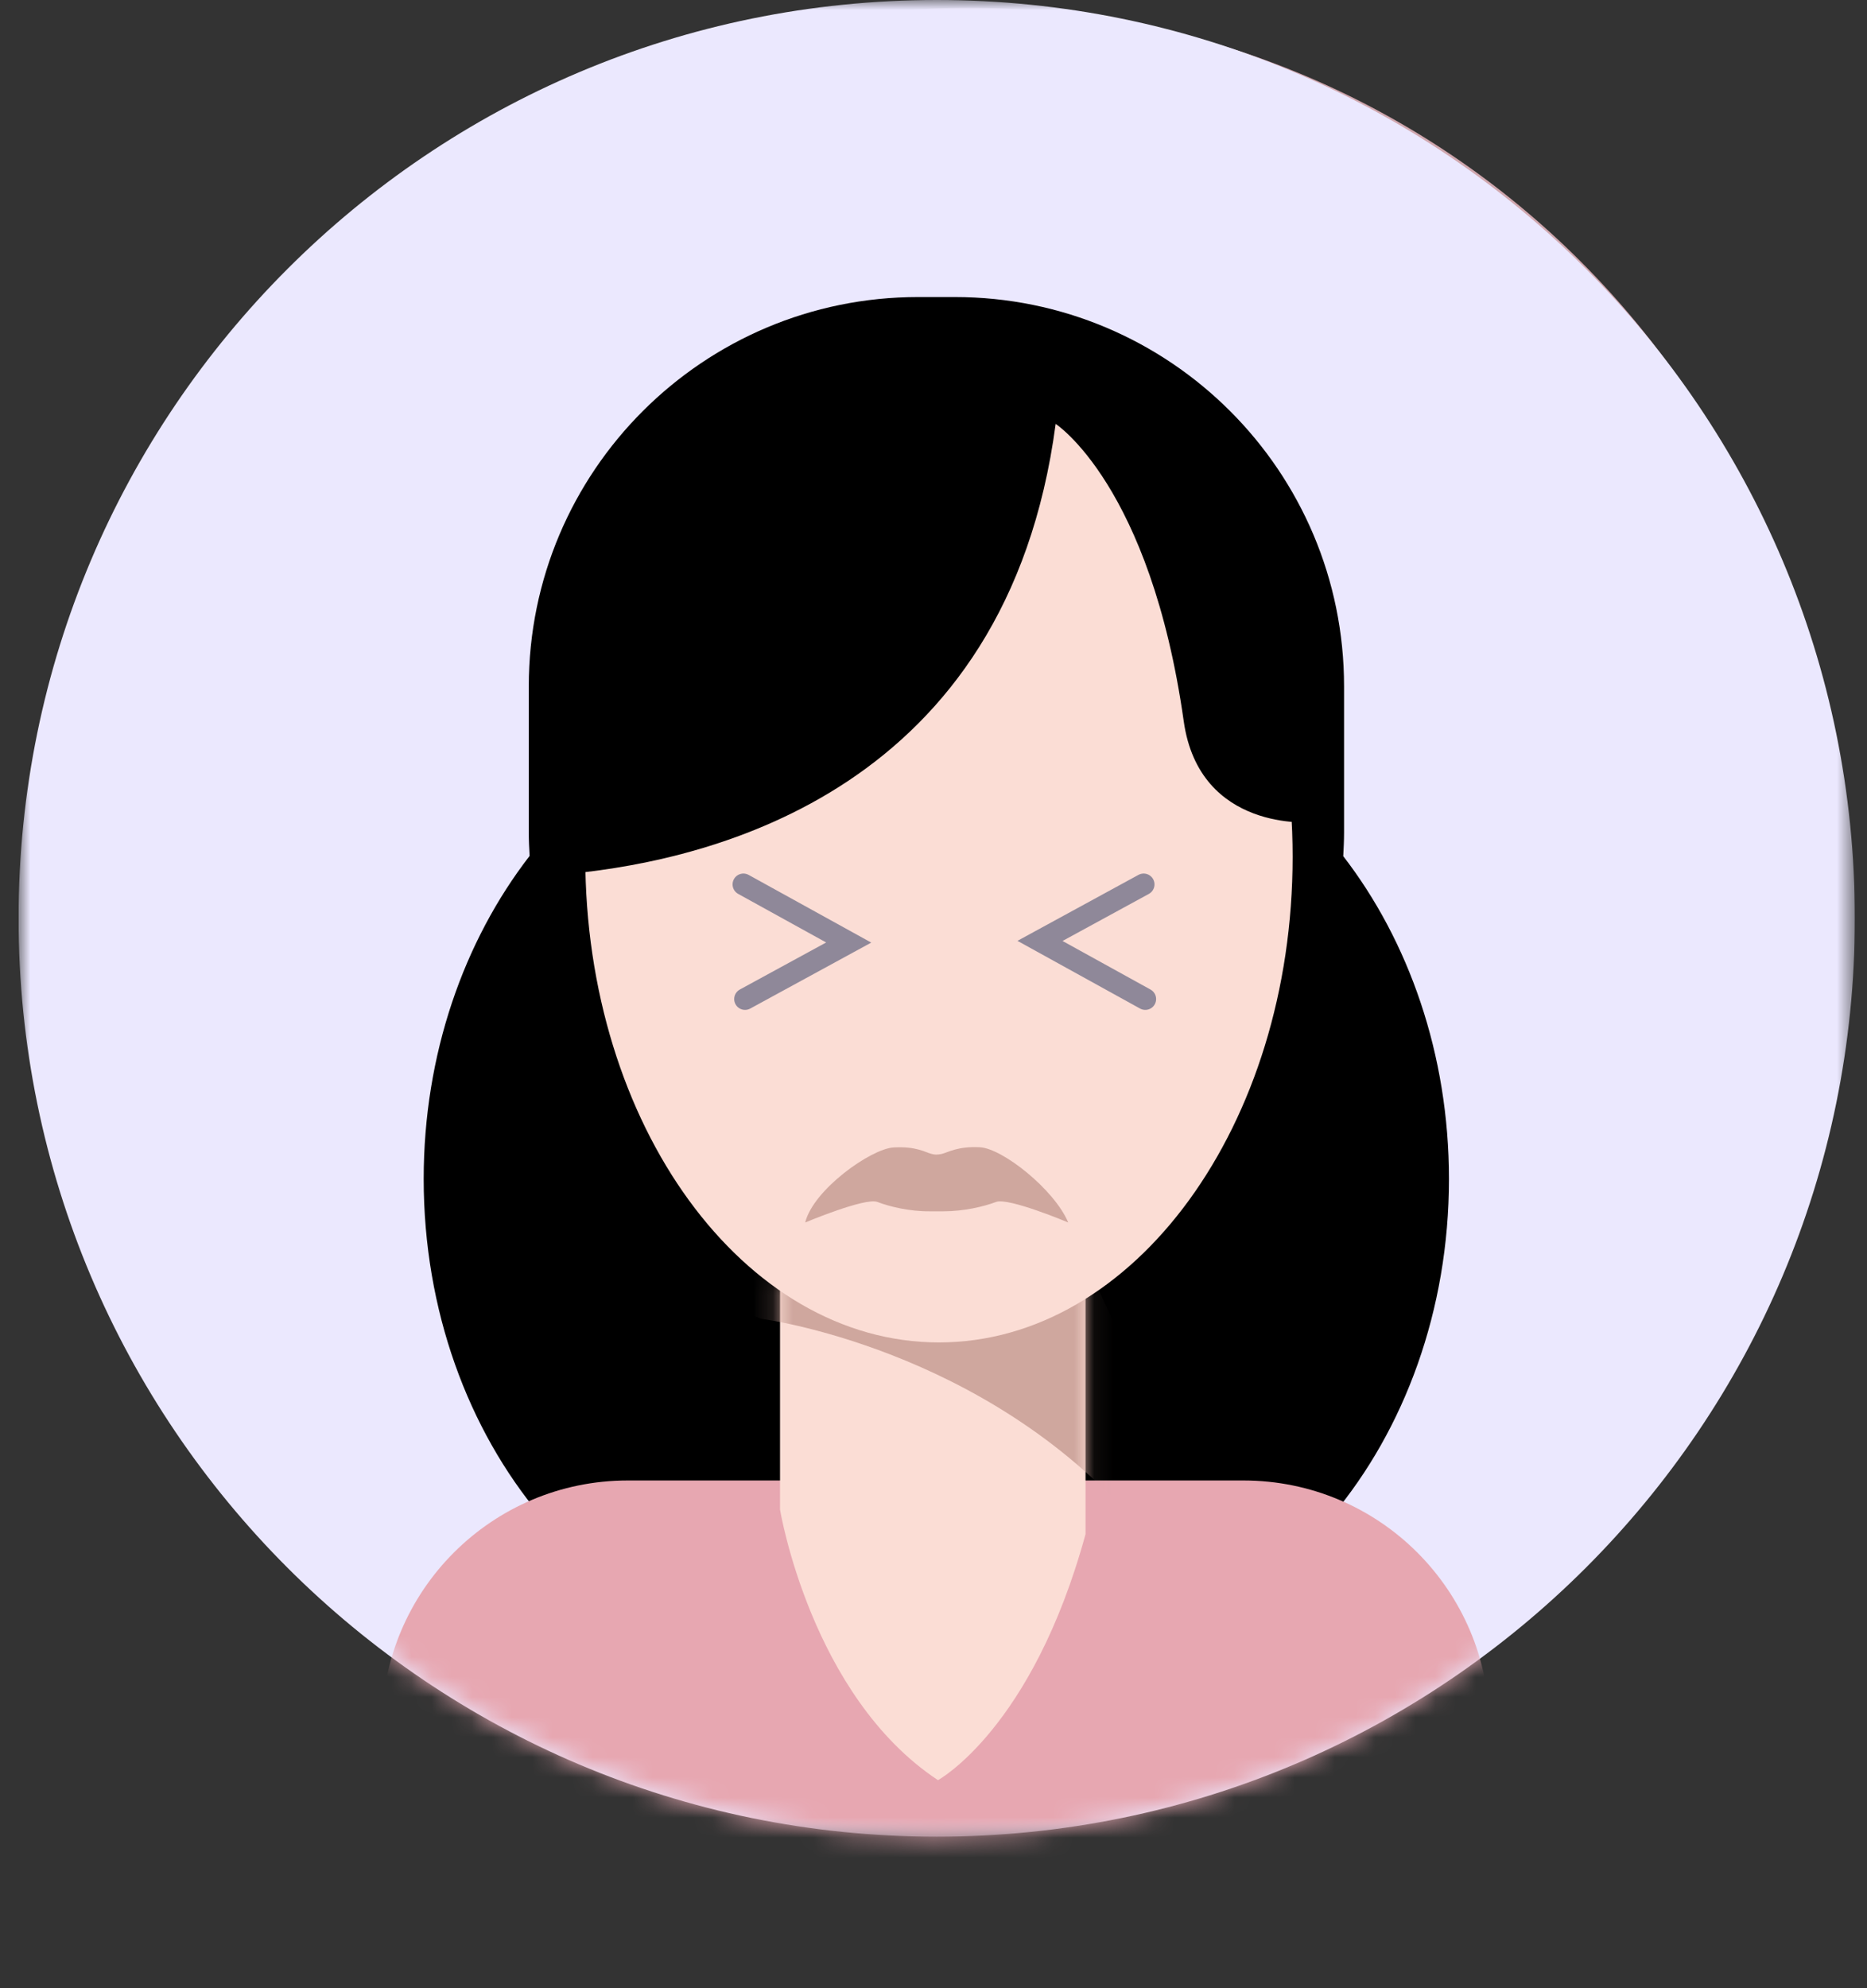
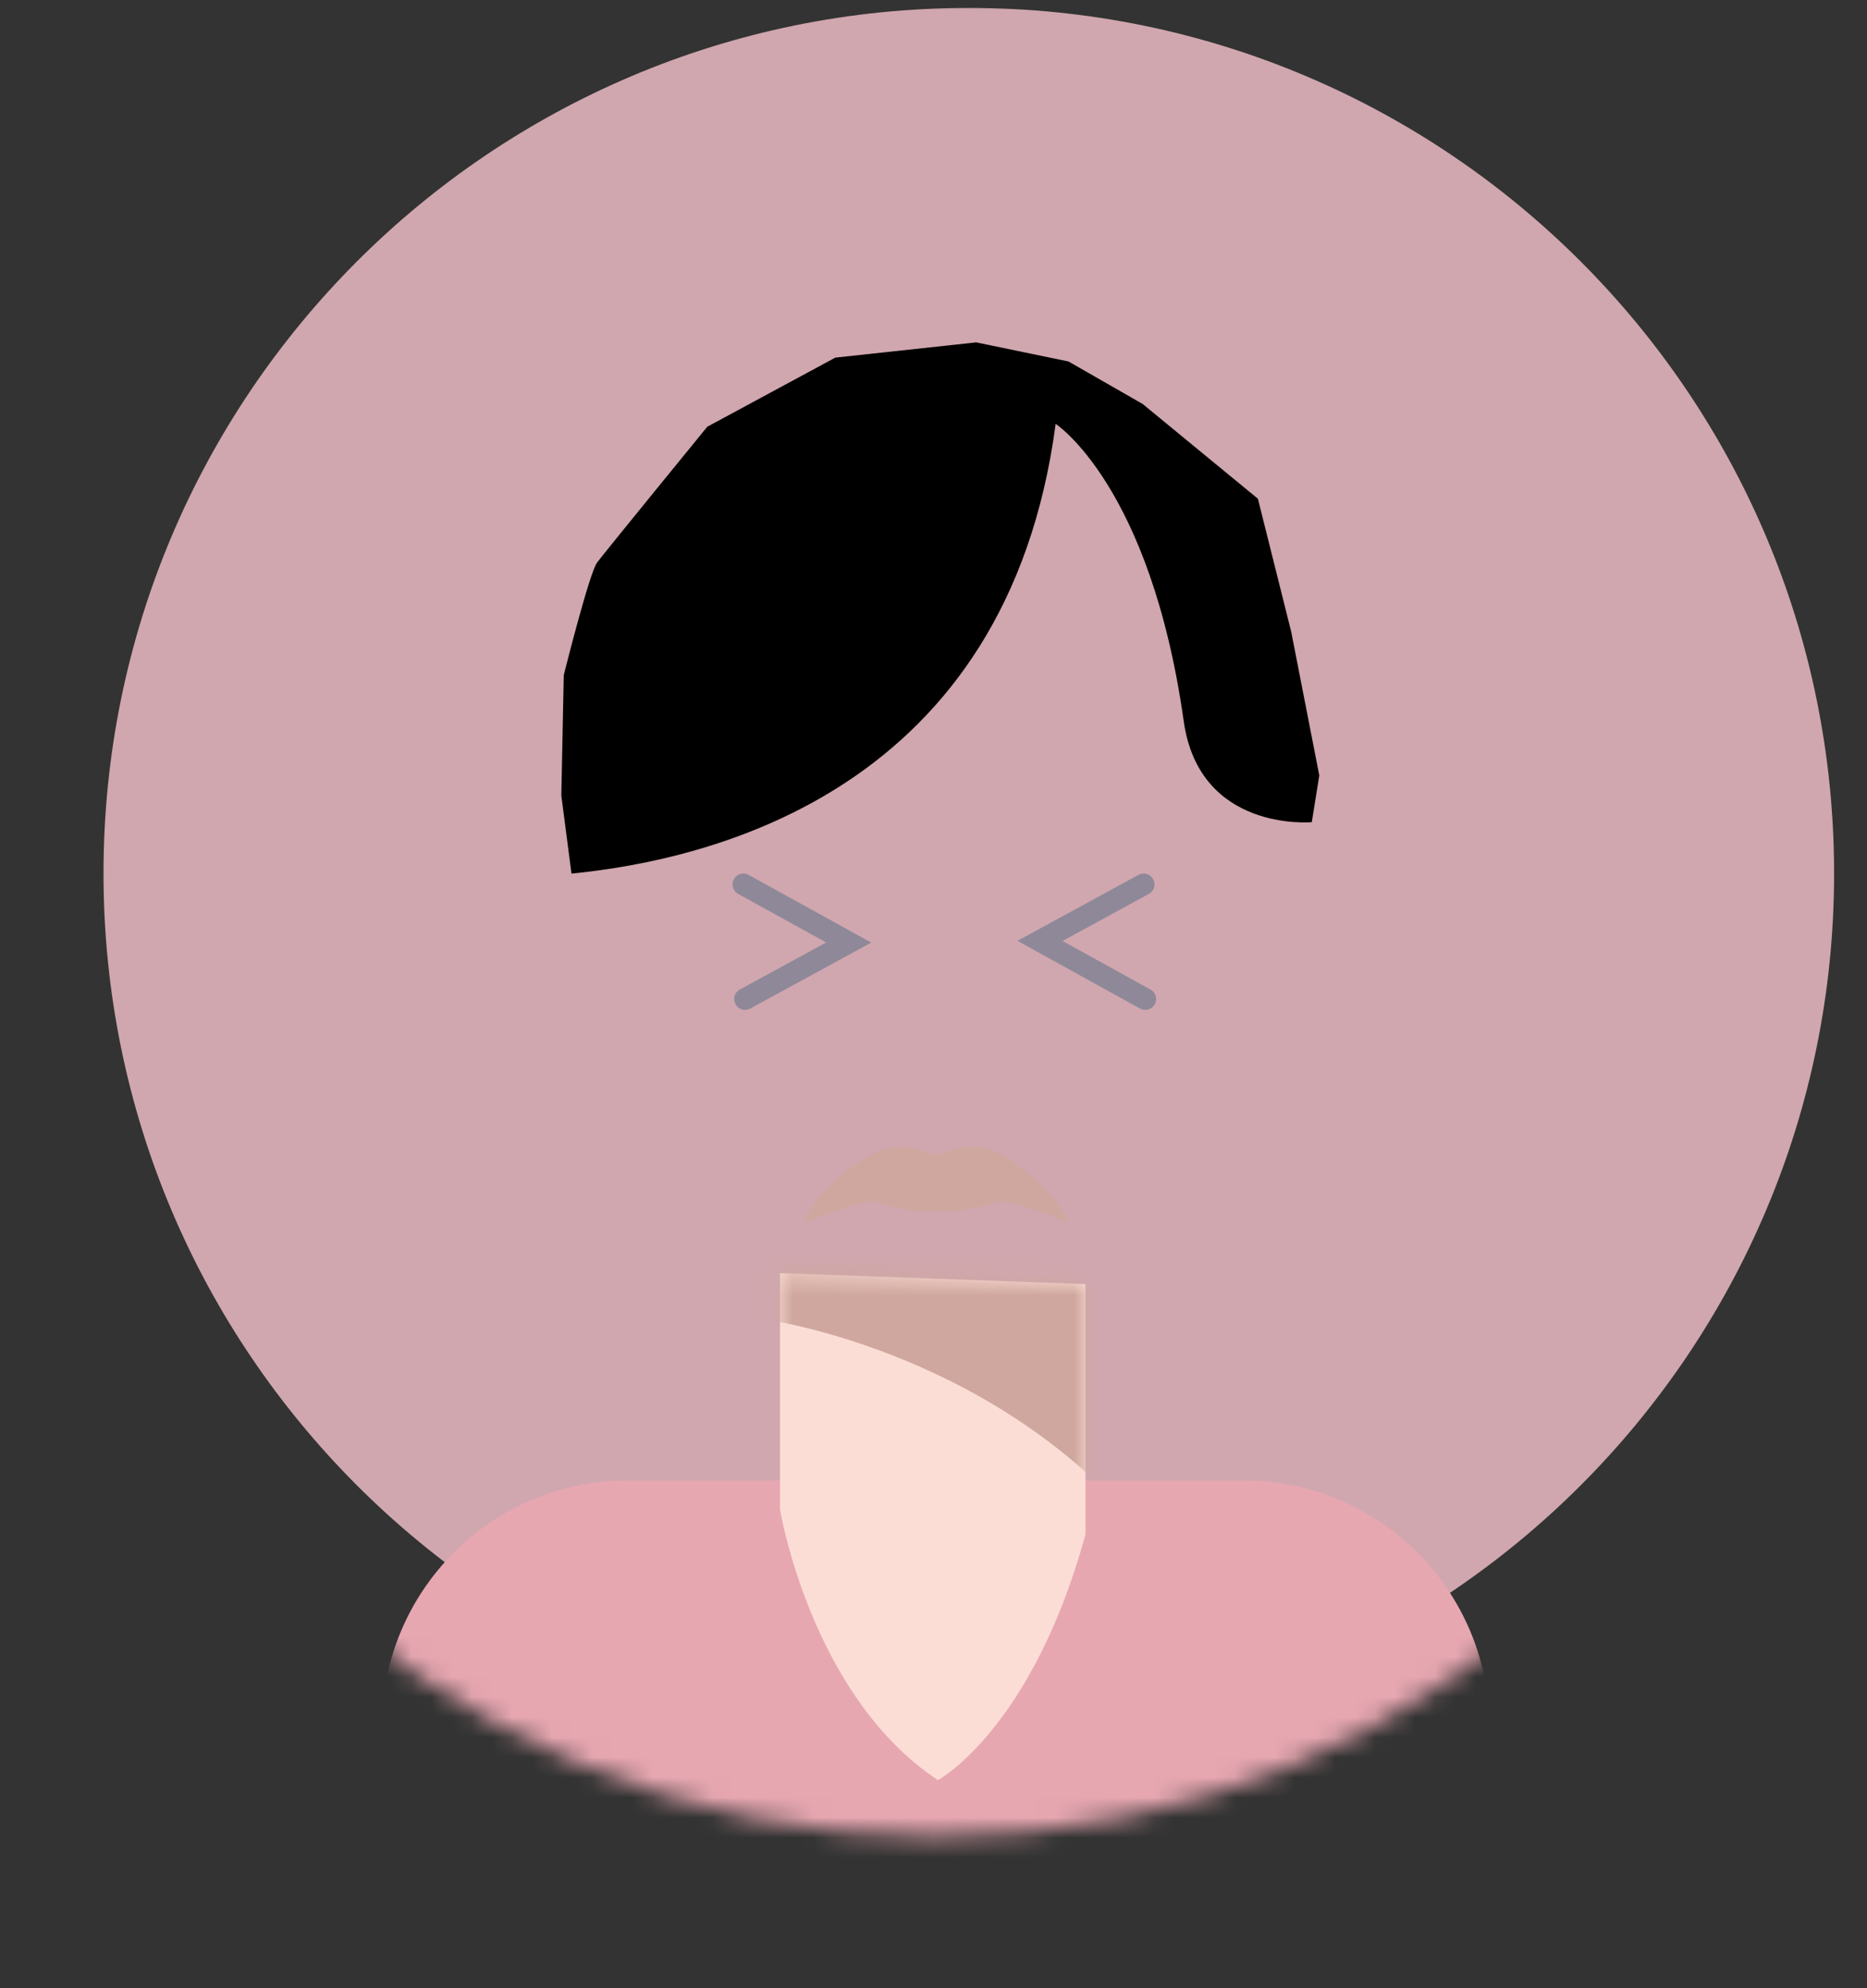
<svg xmlns="http://www.w3.org/2000/svg" width="93" height="99" viewBox="0 0 93 99" fill="none">
  <rect x="0" y="0" width="93" height="99" fill="#333333" stroke="none" />
  <g clip-path="url(#clip0_18_3248)">
    <mask id="mask0_18_3248" style="mask-type:luminance" maskUnits="userSpaceOnUse" x="0" y="0" width="93" height="92">
      <path d="M92.385 0H0.926V91.444H92.385V0Z" fill="white" />
    </mask>
    <g mask="url(#mask0_18_3248)">
      <path d="M48.258 86.585C72.062 86.585 91.361 67.29 91.361 43.49C91.361 19.69 72.062 0.395 48.258 0.395C24.454 0.395 5.156 19.69 5.156 43.49C5.156 67.29 24.454 86.585 48.258 86.585Z" fill="#D0A7AE" />
    </g>
    <mask id="mask1_18_3248" style="mask-type:luminance" maskUnits="userSpaceOnUse" x="0" y="0" width="93" height="92">
-       <path d="M92.385 0H0.926V91.444H92.385V0Z" fill="white" />
+       <path d="M92.385 0H0.926V91.444V0Z" fill="white" />
    </mask>
    <g mask="url(#mask1_18_3248)">
      <path d="M46.66 91.454C71.912 91.454 92.395 70.985 92.395 45.727C92.395 20.469 71.922 0 46.66 0C21.398 0 0.926 20.469 0.926 45.727C0.926 70.985 21.398 91.454 46.66 91.454Z" fill="#EBE8FE" />
    </g>
    <mask id="mask2_18_3248" style="mask-type:luminance" maskUnits="userSpaceOnUse" x="0" y="0" width="93" height="92">
      <path d="M46.357 0C21.236 0.172 0.926 20.581 0.926 45.727C0.926 70.874 21.398 91.454 46.66 91.454C71.922 91.454 92.395 70.985 92.395 45.727C92.395 20.469 72.084 0.162 46.974 0H46.367H46.357Z" fill="white" />
    </mask>
    <g mask="url(#mask2_18_3248)">
-       <path d="M66.911 42.619C66.931 42.234 66.951 41.85 66.951 41.465V34.176C66.951 23.466 58.274 14.79 47.552 14.79H45.74C35.027 14.79 26.34 23.466 26.34 34.176V41.465C26.34 41.85 26.36 42.245 26.381 42.619C23.11 46.851 21.105 52.489 21.105 58.705C21.105 71.805 29.995 82.414 40.961 82.414C42.935 82.414 44.839 82.07 46.641 81.422C48.443 82.06 50.346 82.414 52.321 82.414C63.286 82.414 72.176 71.795 72.176 58.705C72.176 52.499 70.171 46.851 66.901 42.619" fill="black" />
-     </g>
+       </g>
    <mask id="mask3_18_3248" style="mask-type:luminance" maskUnits="userSpaceOnUse" x="0" y="0" width="93" height="92">
      <path d="M46.357 0C21.236 0.172 0.926 20.581 0.926 45.727C0.926 70.874 21.398 91.454 46.66 91.454C71.922 91.454 92.395 70.985 92.395 45.727C92.395 20.469 72.084 0.162 46.974 0H46.367H46.357Z" fill="white" />
    </mask>
    <g mask="url(#mask3_18_3248)">
      <path d="M31.271 73.718C24.507 73.718 19.02 79.205 19.02 85.968V86.221C19.02 92.983 24.507 98.47 31.271 98.47H61.939C68.703 98.47 74.191 92.983 74.191 86.221V85.968C74.191 79.205 68.703 73.718 61.939 73.718H31.271Z" fill="#E7A7B1" />
    </g>
    <mask id="mask4_18_3248" style="mask-type:luminance" maskUnits="userSpaceOnUse" x="0" y="0" width="93" height="92">
      <path d="M46.357 0C21.236 0.172 0.926 20.581 0.926 45.727C0.926 70.874 21.398 91.454 46.66 91.454C71.922 91.454 92.395 70.985 92.395 45.727C92.395 20.469 72.084 0.162 46.974 0H46.367H46.357Z" fill="white" />
    </mask>
    <g mask="url(#mask4_18_3248)">
      <path d="M38.855 63.393V75.166C38.855 75.166 40.384 84.449 46.723 88.64C46.723 88.64 51.421 86.089 54.073 76.391V63.939L38.866 63.393H38.855Z" fill="#FBDDD5" />
    </g>
    <mask id="mask5_18_3248" style="mask-type:luminance" maskUnits="userSpaceOnUse" x="38" y="63" width="17" height="26">
      <path d="M38.855 75.166C38.855 75.166 40.384 84.459 46.712 88.64C46.712 88.64 51.41 86.089 54.063 76.391V63.939L38.855 63.393V75.166Z" fill="white" />
    </mask>
    <g mask="url(#mask5_18_3248)">
      <path d="M37.934 65.67C37.934 65.67 49.061 67.098 56.615 75.875L56.918 68.94L54.164 63.018L43.452 60.771L37.843 60.669L36.82 65.265L37.934 65.67Z" fill="#CFA79E" />
    </g>
    <mask id="mask6_18_3248" style="mask-type:luminance" maskUnits="userSpaceOnUse" x="0" y="0" width="93" height="92">
-       <path d="M46.357 0C21.236 0.172 0.926 20.581 0.926 45.727C0.926 70.874 21.398 91.454 46.66 91.454C71.922 91.454 92.395 70.985 92.395 45.727C92.395 20.469 72.084 0.162 46.974 0H46.367H46.357Z" fill="white" />
-     </mask>
+       </mask>
    <g mask="url(#mask6_18_3248)">
      <path d="M46.772 66.844C56.502 66.844 64.389 56.013 64.389 42.66C64.389 29.307 56.502 18.475 46.772 18.475C37.042 18.475 29.154 29.307 29.154 42.66C29.154 56.023 37.042 66.844 46.772 66.844Z" fill="#FBDDD5" />
    </g>
    <mask id="mask7_18_3248" style="mask-type:luminance" maskUnits="userSpaceOnUse" x="0" y="0" width="93" height="92">
      <path d="M46.357 0C21.236 0.172 0.926 20.581 0.926 45.727C0.926 70.874 21.398 91.454 46.66 91.454C71.922 91.454 92.395 70.985 92.395 45.727C92.395 20.469 72.084 0.162 46.974 0H46.367H46.357Z" fill="white" />
    </mask>
    <g mask="url(#mask7_18_3248)">
      <path d="M65.342 40.939C65.342 40.939 59.743 41.455 58.964 35.908C57.303 24.165 52.585 21.107 52.585 21.107C50.165 39.35 35.484 42.802 28.467 43.5L27.961 39.613L28.082 33.62C28.082 33.62 29.358 28.518 29.743 28.011C30.128 27.495 35.231 21.249 35.231 21.249L41.609 17.807L48.626 17.048L53.223 17.999L56.918 20.115L62.659 24.833L64.32 31.463L65.717 38.611L65.342 40.949V40.939Z" fill="black" />
    </g>
    <mask id="mask8_18_3248" style="mask-type:luminance" maskUnits="userSpaceOnUse" x="0" y="0" width="93" height="92">
      <path d="M92.385 0H0.926V91.444H92.385V0Z" fill="white" />
    </mask>
    <g mask="url(#mask8_18_3248)">
      <path d="M46.417 57.46C46.103 57.389 45.658 57.066 44.504 57.136C43.38 57.207 40.514 59.232 40.109 60.872C40.109 60.872 43.096 59.617 43.704 59.849C44.311 60.082 45.303 60.325 46.326 60.315H46.994C48.007 60.315 48.999 60.082 49.617 59.849C50.234 59.617 53.211 60.872 53.211 60.872C52.523 59.232 49.941 57.187 48.817 57.126C47.693 57.066 47.217 57.389 46.903 57.46C46.802 57.48 46.711 57.491 46.63 57.491C46.63 57.491 46.539 57.491 46.417 57.46Z" fill="#CFA79E" />
    </g>
    <path d="M37.112 49.746L42.276 46.932L37.031 44.037" stroke="#8F8899" stroke-width="1.08" stroke-linecap="round" />
    <path d="M56.968 44.037L51.805 46.851L57.049 49.746" stroke="#8F8899" stroke-width="1.08" stroke-linecap="round" />
  </g>
  <defs>
    <clipPath id="clip0_18_3248">
      <rect width="91.469" height="98.46" fill="white" transform="translate(0.926)" />
    </clipPath>
  </defs>
</svg>